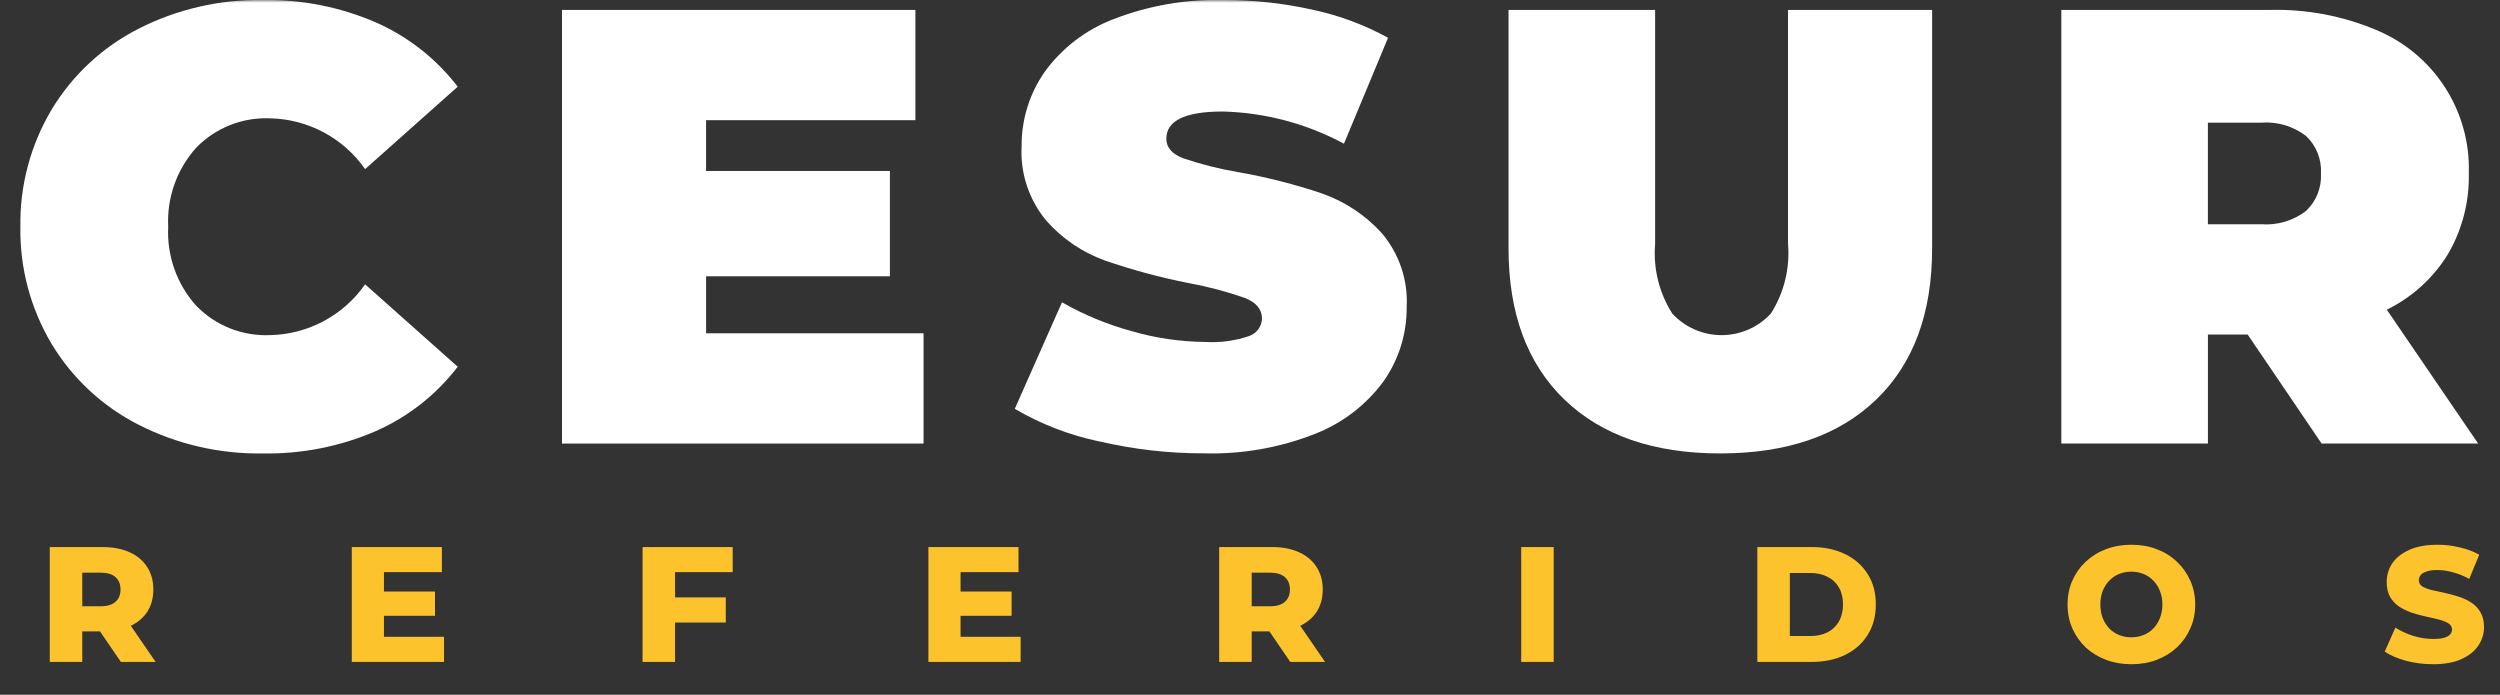
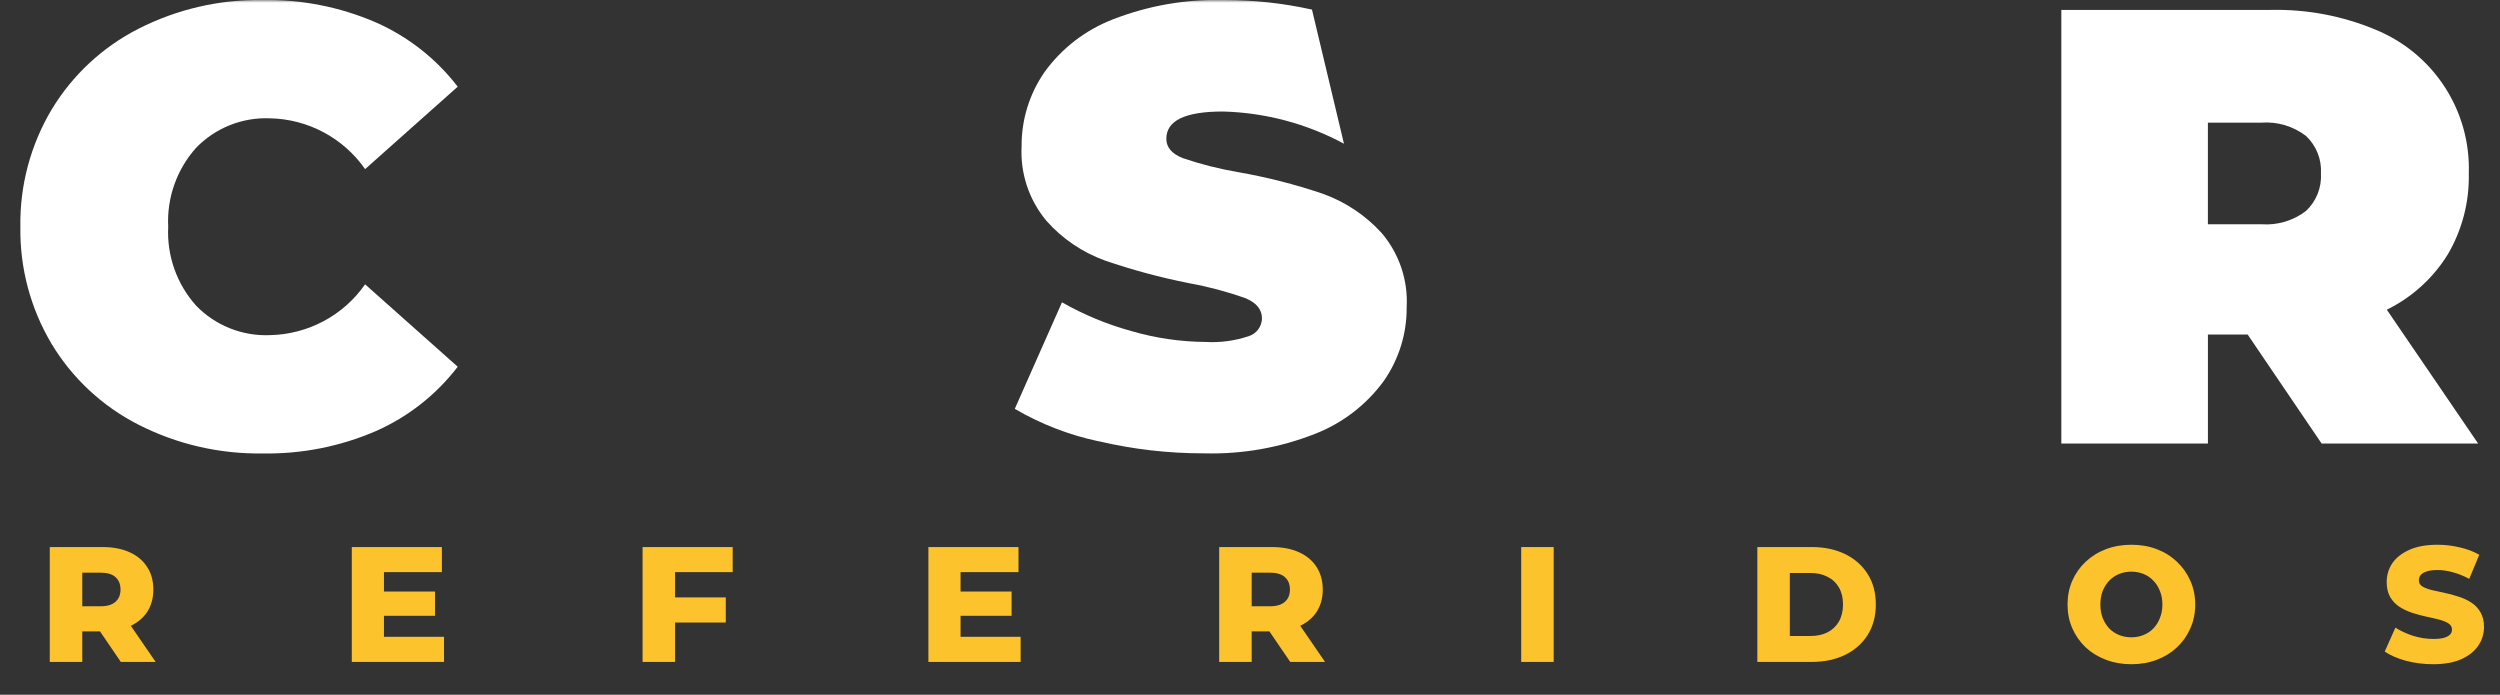
<svg xmlns="http://www.w3.org/2000/svg" width="457" height="127" viewBox="0 0 457 127" fill="none">
  <rect x="0" y="0" width="457" height="127" fill="#333333" stroke="none" />
  <g clip-path="url(#clip0_1_33)">
    <mask id="mask0_1_33" style="mask-type:luminance" maskUnits="userSpaceOnUse" x="0" y="0" width="457" height="127">
      <path d="M457 0H0V127H457V0Z" fill="white" />
    </mask>
    <g mask="url(#mask0_1_33)">
      <path d="M25.297 77.624C18.745 74.287 13.259 69.189 9.459 62.905C5.587 56.421 3.602 48.99 3.726 41.445C3.604 33.9 5.59 26.471 9.463 19.988C13.261 13.704 18.746 8.605 25.297 5.266C32.32 1.688 40.113 -0.12 47.998 8.59052e-06C55.098 -0.125 62.143 1.265 68.661 4.075C74.578 6.676 79.741 10.725 83.669 15.848L66.741 30.914C64.786 28.109 62.193 25.806 59.174 24.192C56.156 22.578 52.797 21.7 49.373 21.628C46.867 21.522 44.367 21.946 42.038 22.873C39.709 23.8 37.603 25.209 35.859 27.007C32.316 30.96 30.479 36.149 30.749 41.445C30.478 46.741 32.315 51.93 35.859 55.883C37.602 57.681 39.708 59.09 42.036 60.017C44.365 60.944 46.864 61.368 49.369 61.262C52.794 61.192 56.154 60.314 59.173 58.7C62.193 57.086 64.786 54.782 66.741 51.976L83.669 67.038C79.749 72.161 74.594 76.212 68.684 78.815C62.166 81.625 55.12 83.015 48.02 82.89C40.128 83.013 32.327 81.205 25.297 77.624Z" fill="white" />
-       <path d="M168.826 60.925V81.082H102.734V1.814H167.335V21.968H129.069V31.253H162.675V50.504H129.076V60.925H168.826Z" fill="white" />
-       <path d="M200.885 80.684C195.471 79.538 190.277 77.53 185.501 74.739L194.131 55.262C198.13 57.543 202.402 59.312 206.846 60.528C211.236 61.806 215.782 62.473 220.356 62.51C223.05 62.667 225.749 62.302 228.304 61.437C228.989 61.212 229.588 60.78 230.015 60.2C230.442 59.62 230.677 58.922 230.687 58.202C230.687 56.544 229.646 55.299 227.564 54.467C224.217 53.292 220.782 52.383 217.291 51.75C212.093 50.722 206.971 49.341 201.962 47.616C197.852 46.13 194.182 43.637 191.29 40.368C188.102 36.555 186.48 31.68 186.75 26.722C186.715 21.869 188.187 17.123 190.965 13.138C194.122 8.783 198.482 5.438 203.512 3.513C209.962 1.012 216.846 -0.182 223.764 1.14366e-06C229.167 -0.005 234.555 0.583 239.829 1.753C244.695 2.777 249.382 4.513 253.738 6.905L245.676 26.269C238.862 22.6 231.278 20.583 223.537 20.383C216.647 20.383 213.203 22.044 213.205 25.367C213.205 26.952 214.227 28.138 216.27 28.925C219.564 30.043 222.943 30.895 226.374 31.474C231.575 32.386 236.698 33.692 241.7 35.381C245.854 36.848 249.58 39.318 252.544 42.571C255.768 46.342 257.413 51.206 257.139 56.155C257.18 60.993 255.707 65.724 252.924 69.687C249.746 74.022 245.393 77.361 240.377 79.313C233.932 81.85 227.039 83.06 220.112 82.871C213.633 82.884 207.174 82.143 200.866 80.665" fill="white" />
-       <path d="M285.978 73.038C279.166 66.47 275.76 57.26 275.76 45.407V1.811H302.556V44.615C302.188 49.069 303.283 53.521 305.675 57.3C306.822 58.549 308.216 59.546 309.77 60.228C311.324 60.911 313.004 61.263 314.702 61.263C316.4 61.263 318.079 60.911 319.633 60.228C321.187 59.546 322.582 58.549 323.728 57.3C326.121 53.522 327.217 49.071 326.851 44.618V1.811H353.193V45.407C353.193 57.266 349.787 66.477 342.975 73.038C336.162 79.6 326.663 82.882 314.476 82.887C302.287 82.887 292.788 79.606 285.978 73.038Z" fill="white" />
+       <path d="M200.885 80.684C195.471 79.538 190.277 77.53 185.501 74.739L194.131 55.262C198.13 57.543 202.402 59.312 206.846 60.528C211.236 61.806 215.782 62.473 220.356 62.51C223.05 62.667 225.749 62.302 228.304 61.437C228.989 61.212 229.588 60.78 230.015 60.2C230.442 59.62 230.677 58.922 230.687 58.202C230.687 56.544 229.646 55.299 227.564 54.467C224.217 53.292 220.782 52.383 217.291 51.75C212.093 50.722 206.971 49.341 201.962 47.616C197.852 46.13 194.182 43.637 191.29 40.368C188.102 36.555 186.48 31.68 186.75 26.722C186.715 21.869 188.187 17.123 190.965 13.138C194.122 8.783 198.482 5.438 203.512 3.513C209.962 1.012 216.846 -0.182 223.764 1.14366e-06C229.167 -0.005 234.555 0.583 239.829 1.753L245.676 26.269C238.862 22.6 231.278 20.583 223.537 20.383C216.647 20.383 213.203 22.044 213.205 25.367C213.205 26.952 214.227 28.138 216.27 28.925C219.564 30.043 222.943 30.895 226.374 31.474C231.575 32.386 236.698 33.692 241.7 35.381C245.854 36.848 249.58 39.318 252.544 42.571C255.768 46.342 257.413 51.206 257.139 56.155C257.18 60.993 255.707 65.724 252.924 69.687C249.746 74.022 245.393 77.361 240.377 79.313C233.932 81.85 227.039 83.06 220.112 82.871C213.633 82.884 207.174 82.143 200.866 80.665" fill="white" />
      <path d="M410.87 61.149H403.606V81.079H376.811V1.811H415.076C421.656 1.663 428.194 2.897 434.264 5.434C439.45 7.558 443.86 11.213 446.905 15.908C449.949 20.604 451.481 26.115 451.296 31.703C451.415 36.91 450.079 42.047 447.437 46.539C444.748 50.871 440.892 54.361 436.311 56.614L453.002 81.076H424.39L410.87 61.149ZM421.543 24.856C419.212 23.066 416.3 22.199 413.367 22.421H403.603V40.992H413.367C416.3 41.215 419.213 40.347 421.543 38.557C422.47 37.682 423.195 36.616 423.666 35.433C424.137 34.249 424.343 32.977 424.27 31.706C424.343 30.435 424.137 29.163 423.666 27.98C423.195 26.797 422.47 25.73 421.543 24.856Z" fill="white" />
    </g>
    <path d="M9.1 121V100H18.7C20.62 100 22.27 100.31 23.65 100.93C25.05 101.55 26.13 102.45 26.89 103.63C27.65 104.79 28.03 106.17 28.03 107.77C28.03 109.35 27.65 110.72 26.89 111.88C26.13 113.02 25.05 113.9 23.65 114.52C22.27 115.12 20.62 115.42 18.7 115.42H12.4L15.04 112.93V121H9.1ZM22.09 121L16.87 113.35H23.2L28.45 121H22.09ZM15.04 113.56L12.4 110.83H18.34C19.58 110.83 20.5 110.56 21.1 110.02C21.72 109.48 22.03 108.73 22.03 107.77C22.03 106.79 21.72 106.03 21.1 105.49C20.5 104.95 19.58 104.68 18.34 104.68H12.4L15.04 101.95V113.56ZM69.767 108.13H79.517V112.57H69.767V108.13ZM70.187 116.41H81.167V121H64.307V100H80.777V104.59H70.187V116.41ZM122.983 109.21H132.673V113.8H122.983V109.21ZM123.403 121H117.463V100H133.933V104.59H123.403V121ZM175.171 108.13H184.921V112.57H175.171V108.13ZM175.591 116.41H186.571V121H169.711V100H186.181V104.59H175.591V116.41ZM222.868 121V100H232.468C234.388 100 236.038 100.31 237.418 100.93C238.818 101.55 239.898 102.45 240.658 103.63C241.418 104.79 241.798 106.17 241.798 107.77C241.798 109.35 241.418 110.72 240.658 111.88C239.898 113.02 238.818 113.9 237.418 114.52C236.038 115.12 234.388 115.42 232.468 115.42H226.168L228.808 112.93V121H222.868ZM235.858 121L230.638 113.35H236.968L242.218 121H235.858ZM228.808 113.56L226.168 110.83H232.108C233.348 110.83 234.268 110.56 234.868 110.02C235.488 109.48 235.798 108.73 235.798 107.77C235.798 106.79 235.488 106.03 234.868 105.49C234.268 104.95 233.348 104.68 232.108 104.68H226.168L228.808 101.95V113.56ZM278.075 121V100H284.015V121H278.075ZM321.241 121V100H331.171C333.491 100 335.531 100.43 337.291 101.29C339.051 102.15 340.421 103.36 341.401 104.92C342.401 106.48 342.901 108.34 342.901 110.5C342.901 112.64 342.401 114.5 341.401 116.08C340.421 117.64 339.051 118.85 337.291 119.71C335.531 120.57 333.491 121 331.171 121H321.241ZM327.181 116.26H330.931C332.131 116.26 333.171 116.04 334.051 115.6C334.951 115.14 335.651 114.48 336.151 113.62C336.651 112.74 336.901 111.7 336.901 110.5C336.901 109.28 336.651 108.24 336.151 107.38C335.651 106.52 334.951 105.87 334.051 105.43C333.171 104.97 332.131 104.74 330.931 104.74H327.181V116.26ZM389.616 121.42C387.936 121.42 386.386 121.15 384.966 120.61C383.546 120.07 382.306 119.31 381.246 118.33C380.206 117.33 379.396 116.17 378.816 114.85C378.236 113.53 377.946 112.08 377.946 110.5C377.946 108.92 378.236 107.47 378.816 106.15C379.396 104.83 380.206 103.68 381.246 102.7C382.306 101.7 383.546 100.93 384.966 100.39C386.386 99.85 387.936 99.58 389.616 99.58C391.316 99.58 392.866 99.85 394.266 100.39C395.686 100.93 396.916 101.7 397.956 102.7C398.996 103.68 399.806 104.83 400.386 106.15C400.986 107.47 401.286 108.92 401.286 110.5C401.286 112.08 400.986 113.54 400.386 114.88C399.806 116.2 398.996 117.35 397.956 118.33C396.916 119.31 395.686 120.07 394.266 120.61C392.866 121.15 391.316 121.42 389.616 121.42ZM389.616 116.5C390.416 116.5 391.156 116.36 391.836 116.08C392.536 115.8 393.136 115.4 393.636 114.88C394.156 114.34 394.556 113.7 394.836 112.96C395.136 112.22 395.286 111.4 395.286 110.5C395.286 109.58 395.136 108.76 394.836 108.04C394.556 107.3 394.156 106.67 393.636 106.15C393.136 105.61 392.536 105.2 391.836 104.92C391.156 104.64 390.416 104.5 389.616 104.5C388.816 104.5 388.066 104.64 387.366 104.92C386.686 105.2 386.086 105.61 385.566 106.15C385.066 106.67 384.666 107.3 384.366 108.04C384.086 108.76 383.946 109.58 383.946 110.5C383.946 111.4 384.086 112.22 384.366 112.96C384.666 113.7 385.066 114.34 385.566 114.88C386.086 115.4 386.686 115.8 387.366 116.08C388.066 116.36 388.816 116.5 389.616 116.5ZM444.777 121.42C443.057 121.42 441.397 121.21 439.797 120.79C438.217 120.35 436.927 119.79 435.927 119.11L437.877 114.73C438.817 115.33 439.897 115.83 441.117 116.23C442.357 116.61 443.587 116.8 444.807 116.8C445.627 116.8 446.287 116.73 446.787 116.59C447.287 116.43 447.647 116.23 447.867 115.99C448.107 115.73 448.227 115.43 448.227 115.09C448.227 114.61 448.007 114.23 447.567 113.95C447.127 113.67 446.557 113.44 445.857 113.26C445.157 113.08 444.377 112.9 443.517 112.72C442.677 112.54 441.827 112.31 440.967 112.03C440.127 111.75 439.357 111.39 438.657 110.95C437.957 110.49 437.387 109.9 436.947 109.18C436.507 108.44 436.287 107.51 436.287 106.39C436.287 105.13 436.627 103.99 437.307 102.97C438.007 101.95 439.047 101.13 440.427 100.51C441.807 99.89 443.527 99.58 445.587 99.58C446.967 99.58 448.317 99.74 449.637 100.06C450.977 100.36 452.167 100.81 453.207 101.41L451.377 105.82C450.377 105.28 449.387 104.88 448.407 104.62C447.427 104.34 446.477 104.2 445.557 104.2C444.737 104.2 444.077 104.29 443.577 104.47C443.077 104.63 442.717 104.85 442.497 105.13C442.277 105.41 442.167 105.73 442.167 106.09C442.167 106.55 442.377 106.92 442.797 107.2C443.237 107.46 443.807 107.68 444.507 107.86C445.227 108.02 446.007 108.19 446.847 108.37C447.707 108.55 448.557 108.78 449.397 109.06C450.257 109.32 451.037 109.68 451.737 110.14C452.437 110.58 452.997 111.17 453.417 111.91C453.857 112.63 454.077 113.54 454.077 114.64C454.077 115.86 453.727 116.99 453.027 118.03C452.347 119.05 451.317 119.87 449.937 120.49C448.577 121.11 446.857 121.42 444.777 121.42Z" fill="#FCC32C" />
  </g>
  <defs>
    <clipPath id="clip0_1_33">
      <rect width="457" height="127" fill="white" />
    </clipPath>
  </defs>
</svg>